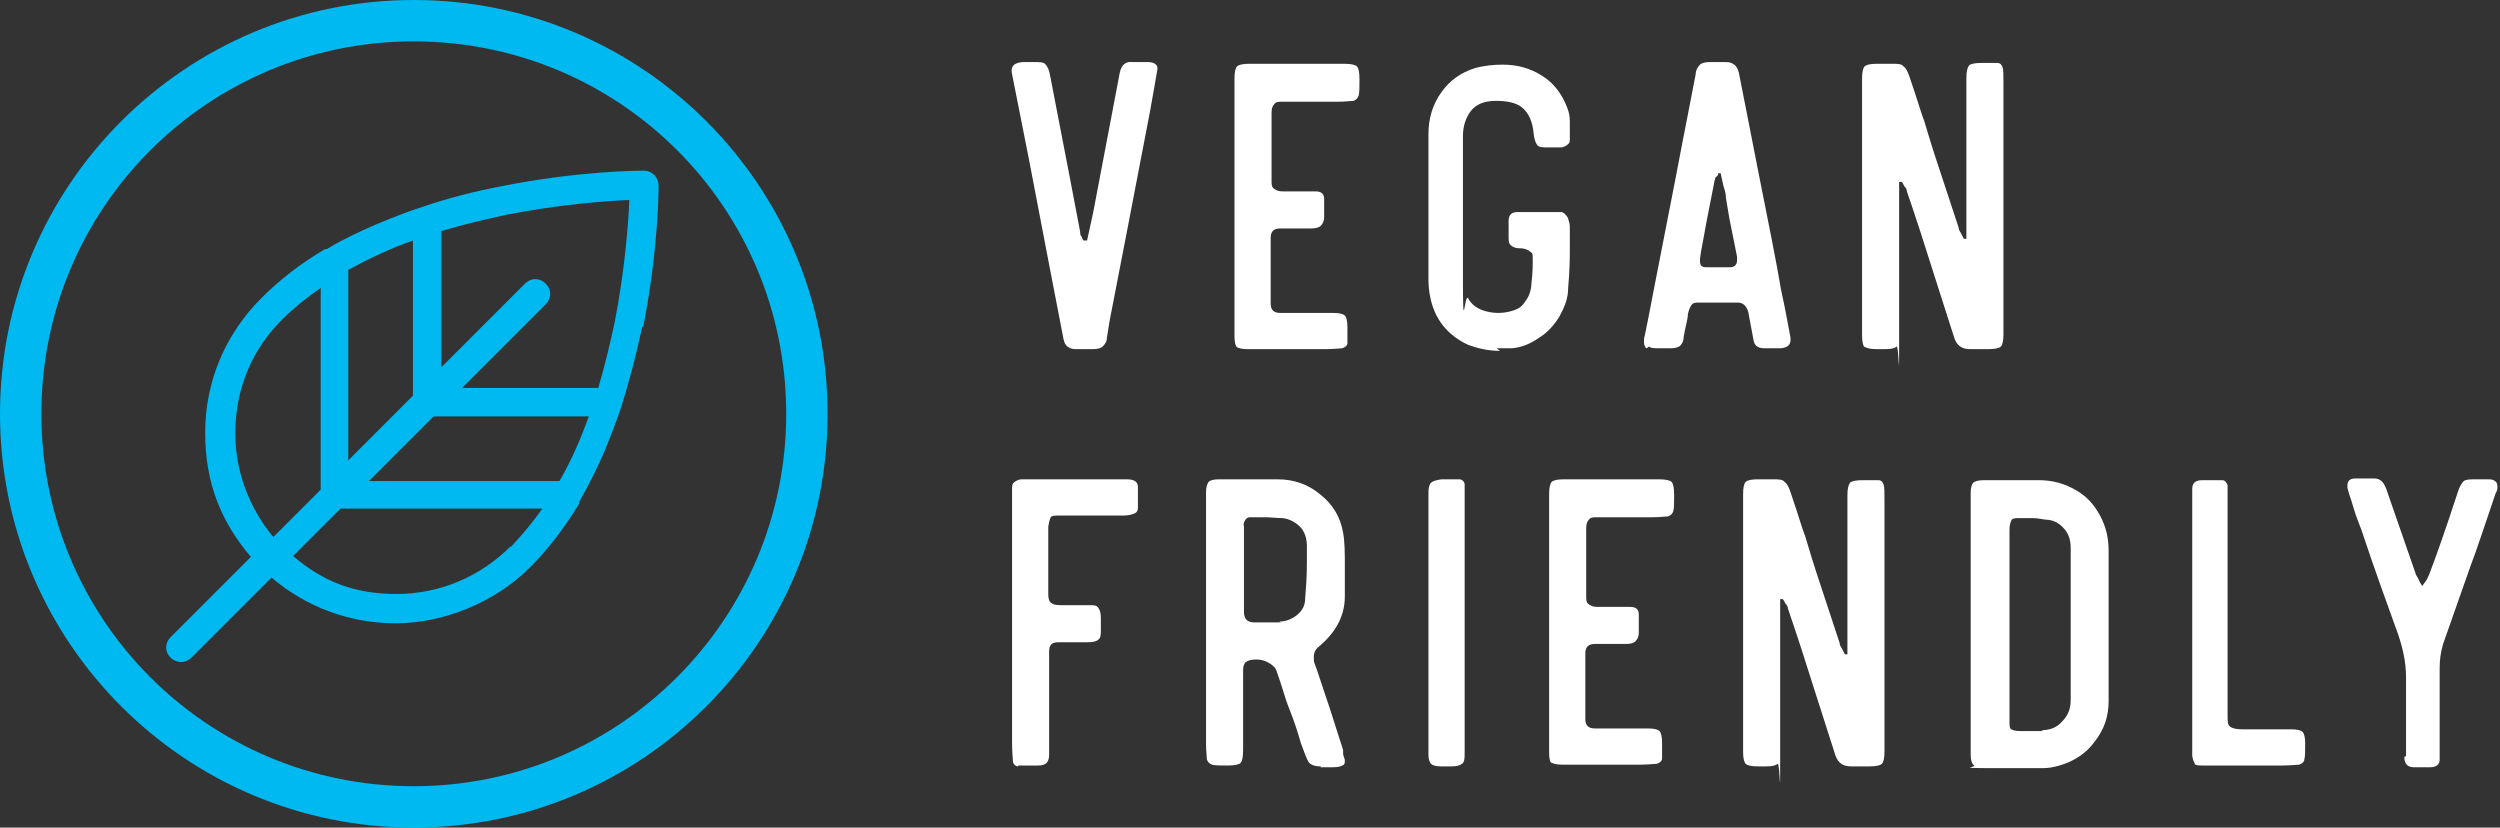
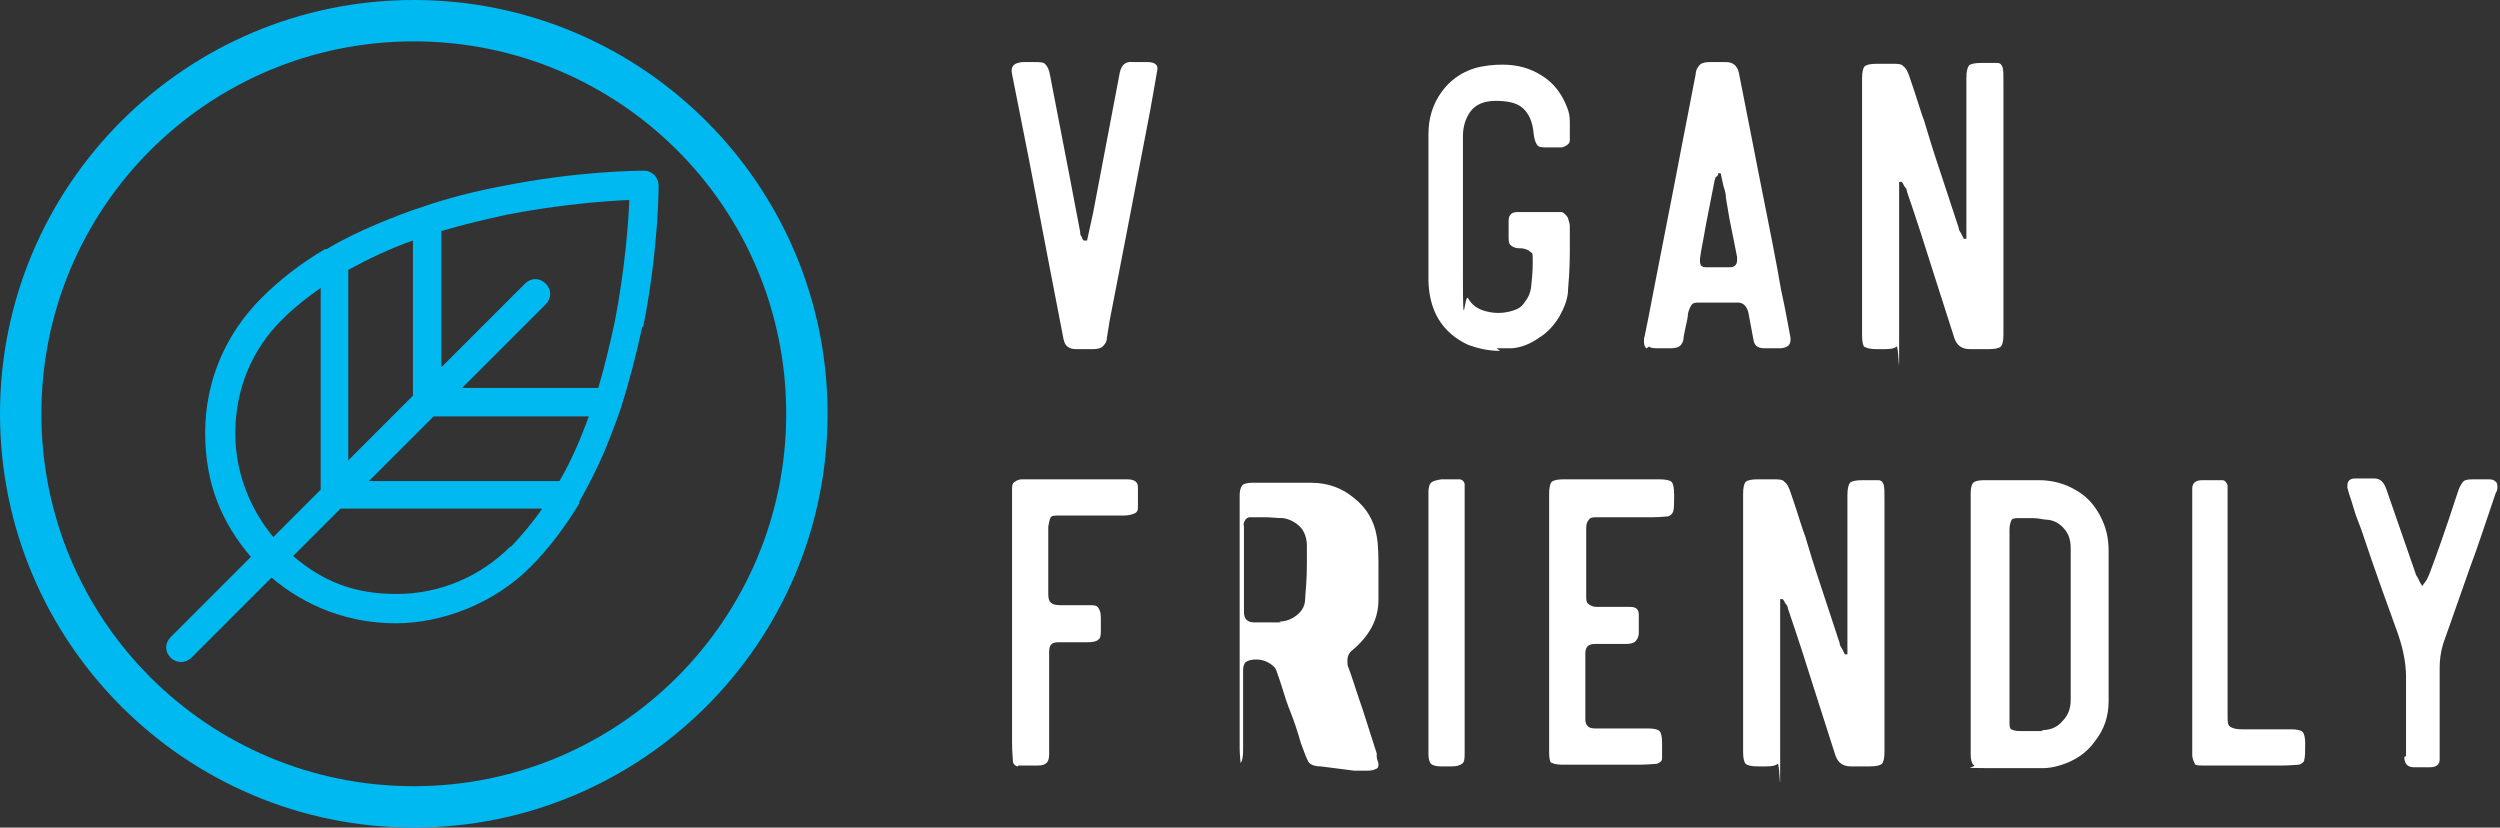
<svg xmlns="http://www.w3.org/2000/svg" id="Capa_1" data-name="Capa 1" viewBox="0 0 290 96">
  <rect x="0" y="0" width="290" height="96" fill="#333333" stroke="none" />
  <defs>
    <style>
      .cls-1 {
        fill: #fff;
      }

      .cls-2 {
        fill: #00b9f1;
      }
    </style>
  </defs>
  <path class="cls-2" d="m74.6,38c1.8-9.1,1.8-16.2,1.8-16.5,0-.4-.2-.9-.5-1.2-.3-.3-.7-.5-1.2-.5s-7.5,0-16.5,1.8c-3.2.6-6.3,1.4-9.2,2.4,0,0,0,0,0,0-1.9.6-3.6,1.3-5.3,2-2.1.9-4,1.8-5.8,2.9,0,0-.1,0-.2,0-2.9,1.7-5.3,3.6-7.4,5.7-4.2,4.2-6.5,9.7-6.5,15.6s1.9,10.4,5.3,14.4l-9.3,9.3c-.7.7-.7,1.7,0,2.4.3.3.8.5,1.2.5s.9-.2,1.2-.5l9.3-9.3c4,3.4,9,5.3,14.4,5.3s11.4-2.3,15.6-6.5c2.1-2.1,4-4.6,5.7-7.4,0,0,0-.1,0-.2,1-1.8,2-3.7,2.9-5.8.7-1.7,1.4-3.5,2-5.3,0,0,0,0,0,0,.9-2.9,1.7-5.9,2.4-9.2h0Zm-15.8-13.1c6.2-1.2,11.6-1.6,14.2-1.7-.1,2.6-.5,8-1.7,14.2-.5,2.3-1.1,4.9-1.9,7.6h-15.8s9.7-9.7,9.7-9.7c.7-.7.7-1.7,0-2.4-.7-.7-1.7-.7-2.4,0l-9.7,9.7v-15.8c2.7-.8,5.3-1.4,7.6-1.9h0Zm6.1,30.9h-22.1l7.5-7.5h18c-.9,2.5-2,5.1-3.4,7.5h0Zm-17-27.9v18l-7.5,7.5v-22.1c2.4-1.3,4.9-2.5,7.5-3.4h0Zm-20.6,22.3c0-5,1.9-9.7,5.5-13.2,1.3-1.3,2.8-2.5,4.4-3.6v23.4s-5.5,5.5-5.5,5.5c-2.8-3.4-4.4-7.6-4.4-12h0Zm31.9,13.2c-3.5,3.5-8.2,5.5-13.2,5.5s-8.6-1.5-12-4.4l5.5-5.5h23.4c-1.1,1.6-2.3,3-3.6,4.4h0Zm0,0" />
  <path class="cls-2" d="m48,0C21.5,0,0,21.5,0,48s21.5,48,48,48,48-21.5,48-48C96,21.5,74.5,0,48,0h0Zm0,91.2c-23.9,0-43.2-19.3-43.2-43.2S24.1,4.8,48,4.8s43.2,19.3,43.2,43.2c0,23.8-19.3,43.2-43.2,43.2h0Zm0,0" />
  <g>
    <path class="cls-1" d="m123.4,39.5l-1.7-8.8-2.3-12-2-10.1c-.2-.9.2-1.3,1.2-1.4h1.4c.6,0,1.1,0,1.3.3.2.2.4.6.5,1.2l2.3,11.9c.6,3.1,1,5.2,1.2,6.3,0,.2,0,.4.2.6,0,.2.2.4.2.4.2,0,.3,0,.4,0l.7-3.2,3.1-16.3c.2-.9.7-1.3,1.5-1.2h1.7c.5,0,.8.1,1,.3s.2.5.1.9c-.3,1.6-.6,3.6-1.1,6.1l-2.5,13-1.9,9.8-.3,1.9c0,.5-.3.8-.5,1-.2.2-.6.3-1.1.3h-2c-.8,0-1.3-.4-1.4-1.1Z" />
-     <path class="cls-1" d="m143.5,40.3c-.2-.2-.3-.6-.3-1.3V9.1c0-.7.1-1.2.3-1.4.2-.2.7-.3,1.4-.3h11c.8,0,1.3.1,1.5.3.2.2.3.7.3,1.5s0,1.6-.1,1.9-.3.5-.6.6c-.3,0-.9.1-1.8.1h-6.4c-.5,0-.8,0-1,.3-.2.2-.3.5-.3,1v7.8c0,.5,0,.8.3,1s.5.3,1,.3h3.8c.7,0,1,.3,1,.9,0,.6,0,1,0,1.3s0,.6,0,.8c0,.5-.2.8-.4,1s-.6.3-1.1.3h-3.6c-.8,0-1.1.4-1.1,1.1v7.6c0,.8.4,1.1,1.1,1.1h6.2c.6,0,1.1.1,1.3.3.2.2.3.7.3,1.3,0,.9,0,1.6,0,1.9s-.3.5-.6.6c-.3,0-1,.1-1.9.1h-9.1c-.6,0-1.1-.1-1.3-.3Z" />
    <path class="cls-1" d="m174,40.7c-1.4,0-2.6-.3-3.7-.7-3-1.4-4.5-3.9-4.6-7.4,0-1.6,0-2.8,0-3.6v-4.9c0,0,0-8.5,0-8.5,0-1.9.5-3.5,1.5-4.9,1-1.4,2.3-2.3,3.9-2.8,1.1-.3,2.2-.4,3.2-.4,1.7,0,3.2.4,4.6,1.3,1.3.8,2.3,2.1,2.9,3.7.2.5.3,1,.3,1.6,0,.6,0,.9,0,1.1v1c0,0,0,0,0,0,0,.2,0,.4-.3.6-.2.2-.4.2-.6.3-.7,0-1.3,0-1.6,0-.7,0-1.1,0-1.3-.3s-.3-.6-.4-1.3c-.1-1.4-.6-2.4-1.3-3s-1.8-.8-3.1-.8c-1.3,0-2.3.4-2.9,1.2-.6.8-.9,1.8-.9,2.9,0,3.6,0,9.1,0,16.4s.2,1.7.6,2.4.9,1.1,1.7,1.4c.6.2,1.2.3,1.8.3s1.2-.1,1.8-.3c.6-.2,1-.5,1.3-1,.4-.5.6-1,.7-1.6.1-.9.2-1.9.2-3s0-1-.3-1.2c-.2-.2-.6-.4-1.2-.4-.6,0-.9-.2-1.1-.4-.2-.2-.2-.5-.2-1.1v-1.7c0-.7.4-1,1-1,.6,0,1.4,0,2.6,0s2,0,2.5,0c.2,0,.5.2.8.7,0,.2.2.5.2,1v2.4c0,1,0,2.6-.2,4.8,0,1.1-.4,2.1-1,3.2-.6,1-1.4,1.9-2.4,2.5-1,.7-2,1.1-3.1,1.2-.9,0-1.5,0-1.8,0Z" />
    <path class="cls-1" d="m191,40.4c-.2-.1-.3-.4-.3-.8s0-.3.1-.7c.2-1,.6-2.9,1.1-5.6l2.5-12.8c1-5.3,1.8-9.2,2.3-11.9,0-.5.3-.9.5-1.1.2-.2.6-.3,1.2-.3h1.8c.8,0,1.3.4,1.5,1.2.5,2.6,1.3,6.5,2.3,11.7,1.2,6,2.1,10.5,2.6,13.5.6,2.7.9,4.6,1.1,5.6v.2c0,.6-.3.9-1.1,1h-1.9c-.8,0-1.2-.3-1.3-1l-.6-3.2c-.2-.7-.6-1.1-1.2-1.1h-4.5c-.4,0-.7,0-.9.3s-.3.6-.4,1c0,.6-.3,1.5-.5,2.7,0,.5-.2.8-.4,1-.2.2-.6.3-1.1.3h-1.3c-.6,0-1,0-1.2-.2Zm8.2-9.4h1.5c.5,0,.8-.3.8-.8s0-.3,0-.4l-.9-4.5-.4-2.4c0-.6-.2-1-.3-1.4l-.3-1.4h-.3c0,.1,0,.3-.2.4s-.1.3-.2.4l-1,5.1c-.3,1.8-.6,3.1-.7,4v.3c0,.5.2.7.7.7h1.5Z" />
    <path class="cls-1" d="m216.3,40.3c-.2-.2-.3-.7-.3-1.4V9.1c0-.7.1-1.2.3-1.4s.7-.3,1.4-.3h1.8c.6,0,1.1,0,1.3.3.3.2.5.6.7,1.2.9,2.6,1.4,4.4,1.7,5.1.6,2,1,3.3,1.2,3.9l2.8,8.5c0,.3.2.5.3.7s.2.4.3.6c0,0,.2,0,.3,0,0-.1,0-.3,0-.5,0-.2,0-.4,0-.7V9.1c0-.8.1-1.2.3-1.5.2-.2.7-.3,1.5-.3s1.5,0,1.8,0c.3,0,.5.2.6.5s.1.9.1,1.8v29.2c0,.7-.1,1.2-.3,1.4s-.7.3-1.4.3-.6,0-.9,0c-.4,0-.8,0-1.3,0-.9,0-1.5-.4-1.8-1.3-.9-2.8-1.7-5.3-2.4-7.5-1-3.2-2-6.3-3.1-9.5,0-.2-.1-.4-.3-.6-.1-.2-.2-.4-.3-.5h-.3c0,.3,0,.5,0,.7s0,.6,0,.9c0,3.6,0,9,0,16.2s0,1.1-.3,1.3c-.2.2-.6.3-1.3.3h-1c-.7,0-1.2-.1-1.4-.3Z" />
    <path class="cls-1" d="m118.1,88.9c-.3,0-.6-.3-.6-.6,0-.3-.1-1-.1-2.1v-4.9c0,0,0-5.1,0-5.1v-2.6c0-3.7,0-9.3,0-16.8,0-.4,0-.7.3-.9s.5-.3.9-.3c1.4,0,3.4,0,6.1,0s4.7,0,6,0c.9,0,1.3.3,1.3.9,0,.5,0,.9,0,1.2s0,.7,0,1.2c0,.4-.2.6-.5.7-.3.1-.6.2-1.1.2h-7.4c-.6,0-1,0-1.1.2-.1.1-.2.5-.3,1.1v3.9s0,3.9,0,3.9c0,.5.1.9.3,1,.2.2.5.3,1.1.3h3.3c.6,0,.9,0,1.1.3s.3.6.3,1.2v1.3c0,.6,0,1-.3,1.2-.2.2-.6.3-1.2.3h-1.7c0,0-1.7,0-1.7,0-.8,0-1.1.3-1.1,1.1,0,1.2,0,3,0,5.4s0,5,0,6.5c0,.5-.1.8-.3,1-.2.2-.5.3-1,.3-1.2,0-1.9,0-2.3,0Z" />
-     <path class="cls-1" d="m153.2,88.9c-.7,0-1.2-.2-1.4-.5-.2-.3-.5-1.1-.9-2.2-.4-1.4-.8-2.6-1.2-3.6-.4-1-.7-1.9-.9-2.6-.2-.6-.4-1.3-.7-2.1-.1-.4-.4-.7-.9-1s-1-.4-1.5-.4-.9.1-1.2.3c-.2.2-.3.5-.3,1v9.2c0,.8-.1,1.3-.3,1.5s-.7.3-1.5.3-1.5,0-1.8-.1-.5-.3-.6-.6c0-.3-.1-.9-.1-1.8v-29.2c0-.6.1-.9.3-1.2.2-.2.6-.3,1.2-.3h6.8c1.9,0,3.6.6,5,1.8,1.4,1.1,2.3,2.6,2.6,4.4.2,1.1.2,2.4.2,3.9v3.5c0,2.3-1.1,4.2-3,5.8-.4.3-.6.7-.6,1.2s0,.5.1.8c.3.7.8,2.4,1.7,5l1.6,5c0,0,0,.3,0,.4,0,.3.2.6.2.8,0,.3,0,.5-.3.6-.2.1-.5.2-1,.2h-1.5Zm-4.8-16.8c.8,0,1.5-.3,2.1-.8s.9-1.1.9-1.9c.1-1.2.2-2.5.2-4.1s0-1.6,0-2c0-.9-.3-1.7-.8-2.2s-1.2-.9-2-1c-.7,0-1.4-.1-2.1-.1h-1.7c-.3,0-.5.2-.6.4s-.2.4-.1.7v4.9c0,2.2,0,3.9,0,5,0,.8.4,1.2,1.2,1.2,1.4,0,2.4,0,3.1,0Z" />
+     <path class="cls-1" d="m153.2,88.9c-.7,0-1.2-.2-1.4-.5-.2-.3-.5-1.1-.9-2.2-.4-1.4-.8-2.6-1.2-3.6-.4-1-.7-1.9-.9-2.6-.2-.6-.4-1.3-.7-2.1-.1-.4-.4-.7-.9-1s-1-.4-1.5-.4-.9.1-1.2.3c-.2.2-.3.5-.3,1v9.2c0,.8-.1,1.3-.3,1.5c0-.3-.1-.9-.1-1.8v-29.2c0-.6.1-.9.3-1.2.2-.2.6-.3,1.2-.3h6.8c1.9,0,3.6.6,5,1.8,1.4,1.1,2.3,2.6,2.6,4.4.2,1.1.2,2.4.2,3.9v3.5c0,2.3-1.1,4.2-3,5.8-.4.3-.6.7-.6,1.2s0,.5.1.8c.3.7.8,2.4,1.7,5l1.6,5c0,0,0,.3,0,.4,0,.3.2.6.2.8,0,.3,0,.5-.3.6-.2.1-.5.2-1,.2h-1.5Zm-4.8-16.8c.8,0,1.5-.3,2.1-.8s.9-1.1.9-1.9c.1-1.2.2-2.5.2-4.1s0-1.6,0-2c0-.9-.3-1.7-.8-2.2s-1.2-.9-2-1c-.7,0-1.4-.1-2.1-.1h-1.7c-.3,0-.5.2-.6.4s-.2.4-.1.7v4.9c0,2.2,0,3.9,0,5,0,.8.4,1.2,1.2,1.2,1.4,0,2.4,0,3.1,0Z" />
    <path class="cls-1" d="m166,88.6c-.2-.2-.3-.6-.3-1.1v-30.4c0-.5.1-.9.3-1.1.2-.2.6-.3,1.2-.4,1.1,0,1.8,0,2.1,0,.3,0,.6.3.6.6,0,.3,0,1,0,2.1v29c0,.6,0,1.1-.3,1.3s-.6.3-1.2.3h-1.3c-.5,0-.9-.1-1.1-.3Z" />
    <path class="cls-1" d="m180,88.6c-.2-.2-.3-.6-.3-1.3v-30c0-.7.1-1.2.3-1.4.2-.2.7-.3,1.4-.3h11c.8,0,1.3.1,1.5.3.2.2.3.7.3,1.5s0,1.6-.1,1.9-.3.5-.6.6c-.3,0-.9.1-1.8.1h-6.4c-.5,0-.8,0-1,.3-.2.2-.3.5-.3,1v7.8c0,.5,0,.8.3,1s.5.3,1,.3h3.8c.7,0,1,.3,1,.9,0,.6,0,1,0,1.3s0,.6,0,.8c0,.5-.2.8-.4,1-.2.2-.6.3-1.1.3h-3.6c-.8,0-1.1.4-1.1,1.1v7.6c0,.8.4,1.1,1.1,1.1h6.2c.6,0,1.1.1,1.3.3.2.2.3.7.3,1.3,0,.9,0,1.6,0,1.9s-.3.5-.6.6c-.3,0-1,.1-1.9.1h-9.1c-.6,0-1.1-.1-1.3-.3Z" />
    <path class="cls-1" d="m202.5,88.6c-.2-.2-.3-.7-.3-1.4v-29.9c0-.7.1-1.2.3-1.4s.7-.3,1.4-.3h1.8c.6,0,1.1,0,1.3.3.3.2.5.6.7,1.2.9,2.6,1.4,4.4,1.7,5.1.6,2,1,3.3,1.2,3.9l2.8,8.5c0,.3.2.5.3.7s.2.4.3.6c0,0,.2,0,.3,0,0-.1,0-.3,0-.5,0-.2,0-.4,0-.7v-17.2c0-.8.1-1.2.3-1.5.2-.2.7-.3,1.5-.3s1.5,0,1.8,0c.3,0,.5.2.6.5s.1.9.1,1.8v29.2c0,.7-.1,1.2-.3,1.4s-.7.3-1.4.3-.6,0-.9,0c-.4,0-.8,0-1.3,0-.9,0-1.5-.4-1.8-1.3-.9-2.8-1.7-5.3-2.4-7.5-1-3.2-2-6.3-3.1-9.5,0-.2-.1-.4-.3-.6-.1-.2-.2-.4-.3-.5h-.3c0,.3,0,.5,0,.7s0,.6,0,.9c0,3.6,0,9,0,16.2s0,1.1-.3,1.3c-.2.2-.6.3-1.3.3h-1c-.7,0-1.2-.1-1.4-.3Z" />
    <path class="cls-1" d="m228.9,88.7c-.2-.2-.3-.6-.3-1.2v-30.3c0-.6.1-1,.3-1.2s.6-.3,1.3-.3h6.3c1.6,0,3,.4,4.2,1.1,1.3.7,2.2,1.7,2.9,3s1,2.6,1,4.1v17.4c0,1.8-.5,3.3-1.6,4.7-1,1.4-2.4,2.3-4.1,2.8-.7.2-1.3.3-1.8.3-1.6,0-3.9,0-6.9,0s-1-.1-1.2-.3Zm7.9-4c1,0,1.8-.3,2.4-1,.7-.7,1-1.5,1-2.5v-17.6c0-.9-.2-1.6-.7-2.2-.5-.6-1.1-1-1.9-1.1-.5,0-1.1-.2-1.8-.2-.7,0-1.2,0-1.5,0-.5,0-.9,0-1,.3s-.2.5-.2,1.1c0,2.4,0,6.1,0,11s0,8.6,0,11.1c0,.5,0,.9.2,1s.5.2,1,.2c1.2,0,2.1,0,2.7,0Z" />
    <path class="cls-1" d="m254.7,88.7c-.2-.2-.3-.5-.4-1,0-.2,0-.6,0-1v-28.7c0-.3,0-.8,0-1.3,0-.7.4-1,1.2-1,1.2,0,2,0,2.3,0,.3,0,.5.3.6.6,0,.3,0,1.1,0,2.2v24.4c0,.8,0,1.2.3,1.4s.7.3,1.4.3h5.7c.6,0,1.1.1,1.3.3.2.2.3.7.3,1.3,0,1,0,1.6-.1,1.9,0,.3-.3.5-.6.6-.3,0-1,.1-2,.1h-9.1c-.5,0-.9,0-1.1-.2Z" />
    <path class="cls-1" d="m279.1,87.7v-5.4c0-.3,0-.7,0-1.2,0-.5,0-1,0-1.6,0-.2,0-.6,0-1,0-1.7-.4-3.6-1.2-5.7-.9-2.5-2.3-6.3-4-11.4-.3-.8-.6-1.5-.8-2.2-.2-.7-.4-1.3-.6-1.9l-.2-.7c0,0,0-.2,0-.3,0-.5.3-.8.9-.8h2.2c.7,0,1.1.4,1.4,1.2l3.4,9.8c0,.2.3.5.4.8s.3.5.4.7c0-.1.2-.3.4-.6.2-.3.3-.6.4-.8.8-2.1,1.9-5.2,3.3-9.5.2-.7.5-1.1.7-1.3.3-.2.7-.2,1.5-.2h1.2c.4,0,.7,0,.9.2.2.1.3.3.3.6s0,.5-.2.8c-1.3,3.8-2.2,6.6-2.9,8.4l-3.2,9.1c-.3,1-.4,1.9-.4,2.8v9.4c0,.3,0,.5,0,.7,0,.2,0,.4,0,.5,0,.6-.4.9-1.1.9h-1.9c-.8,0-1.1-.5-1.1-1.2Z" />
  </g>
</svg>